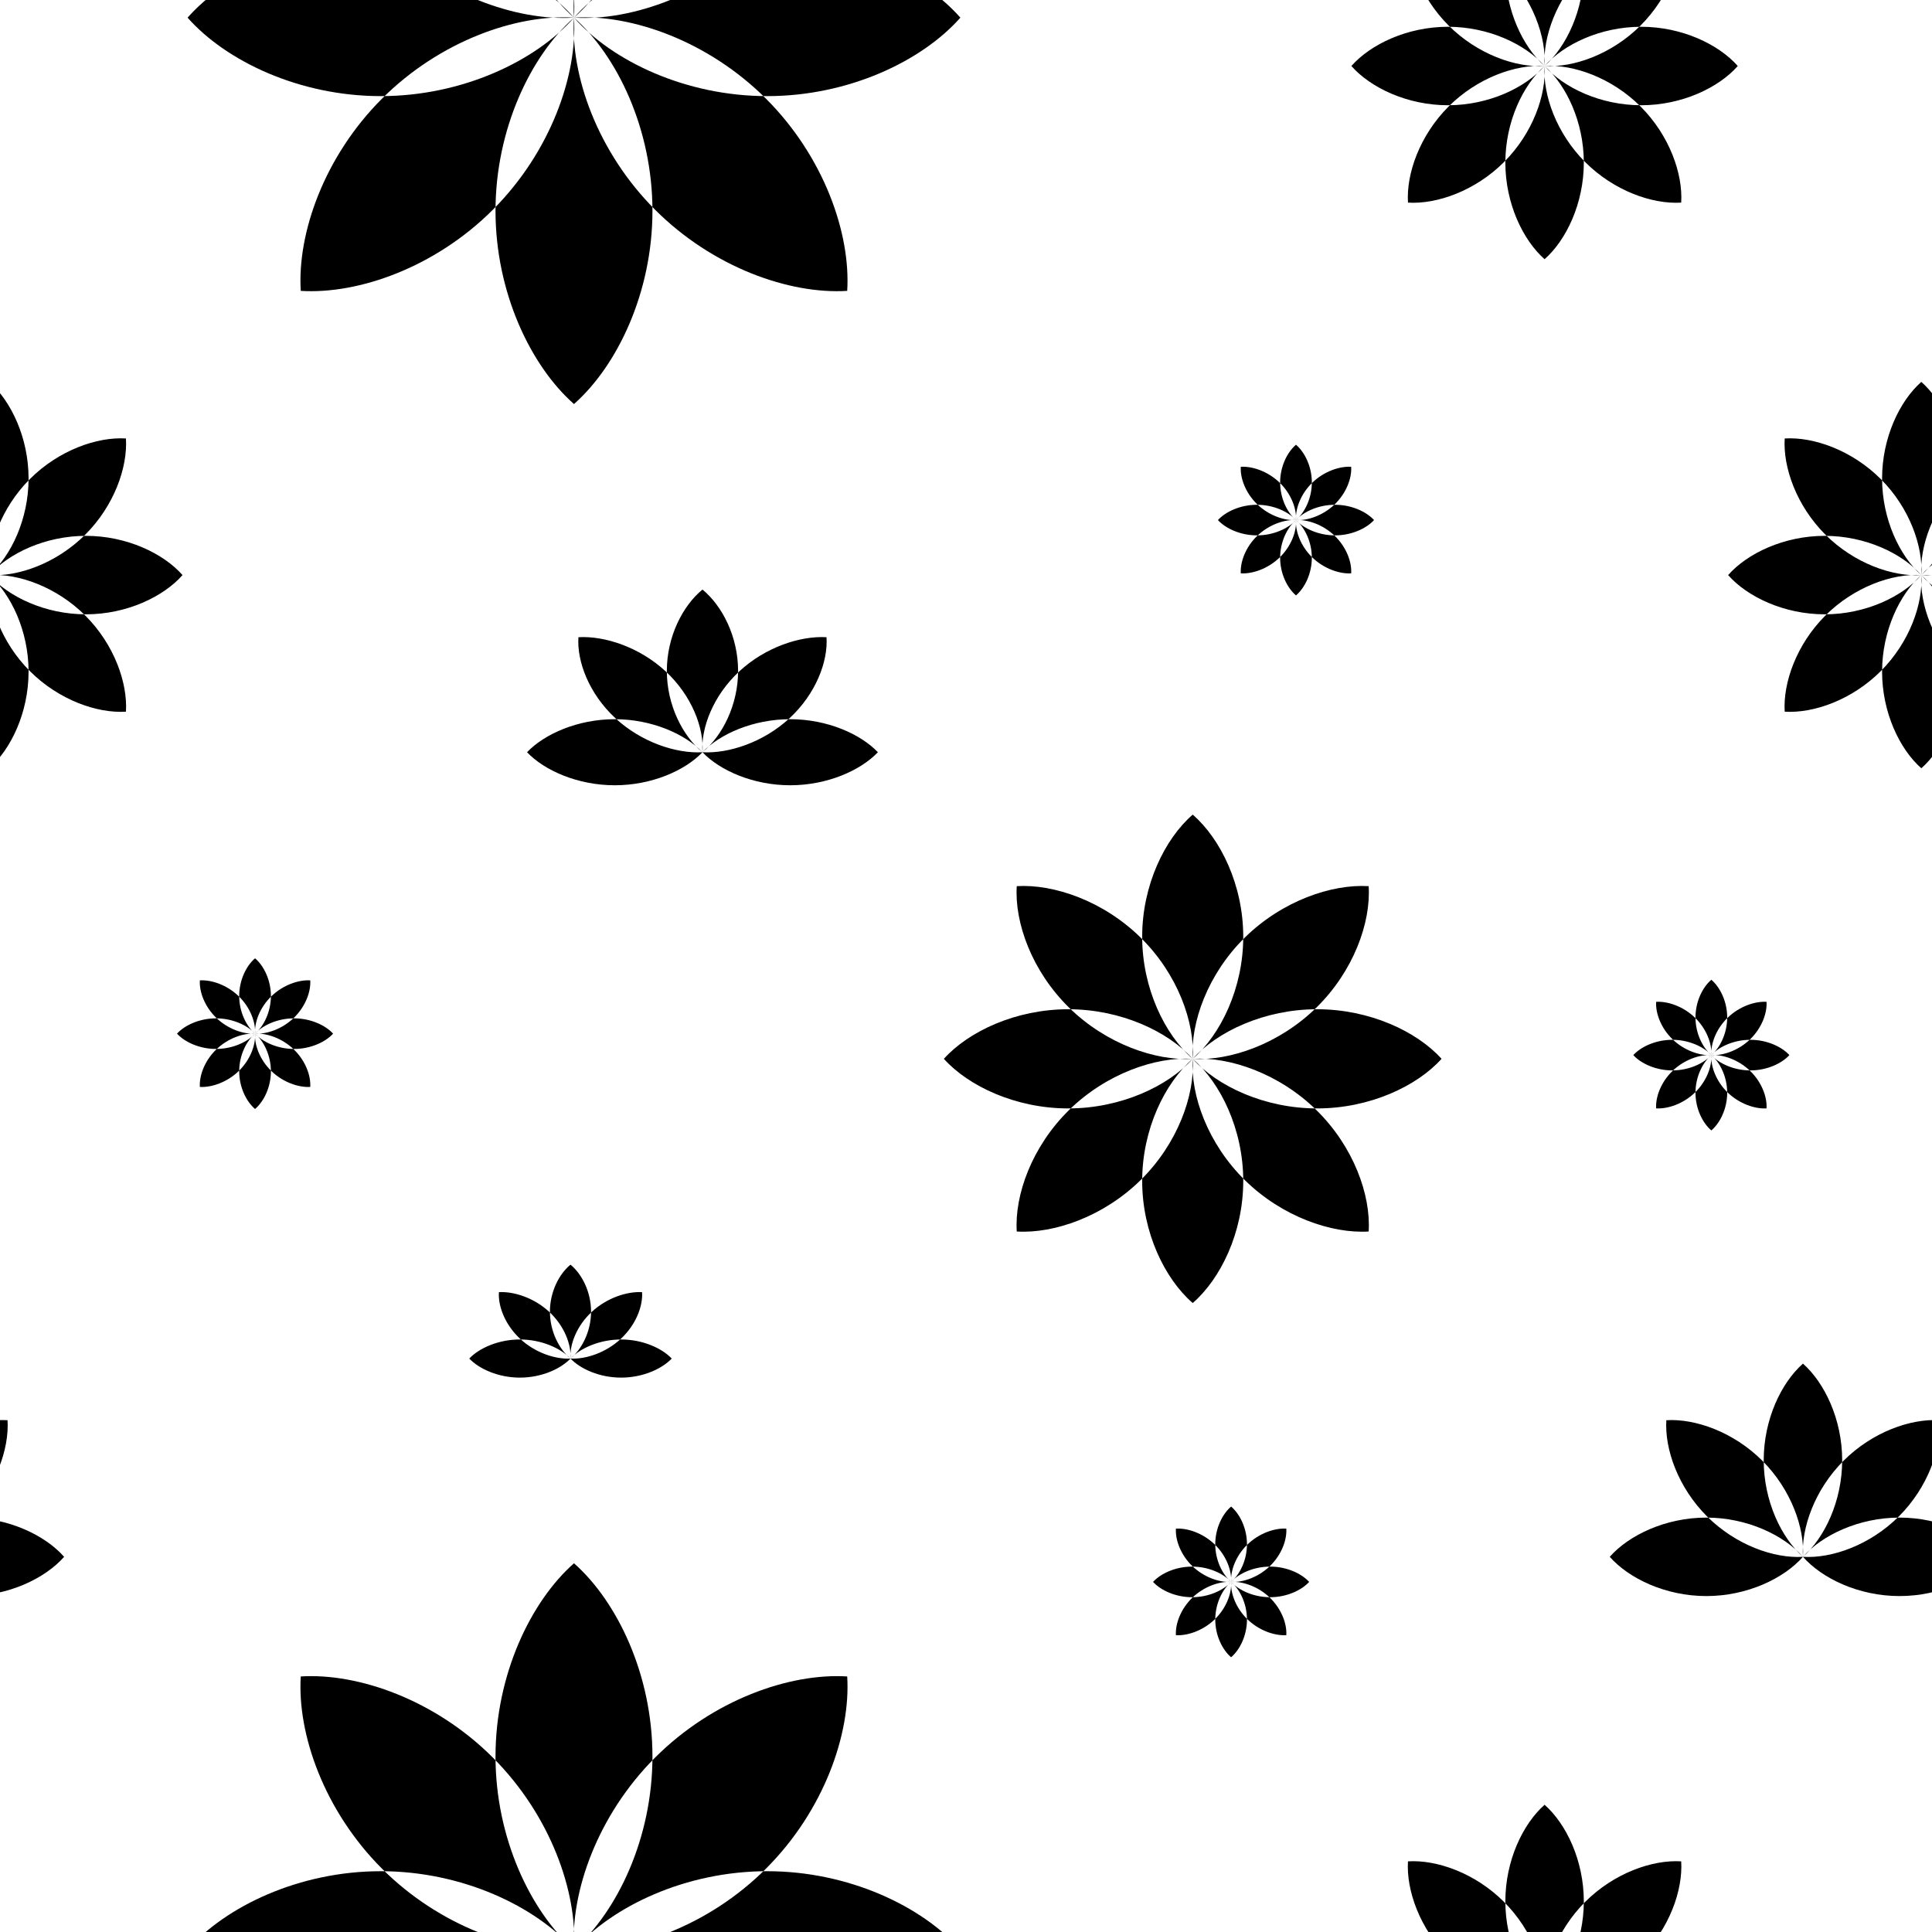
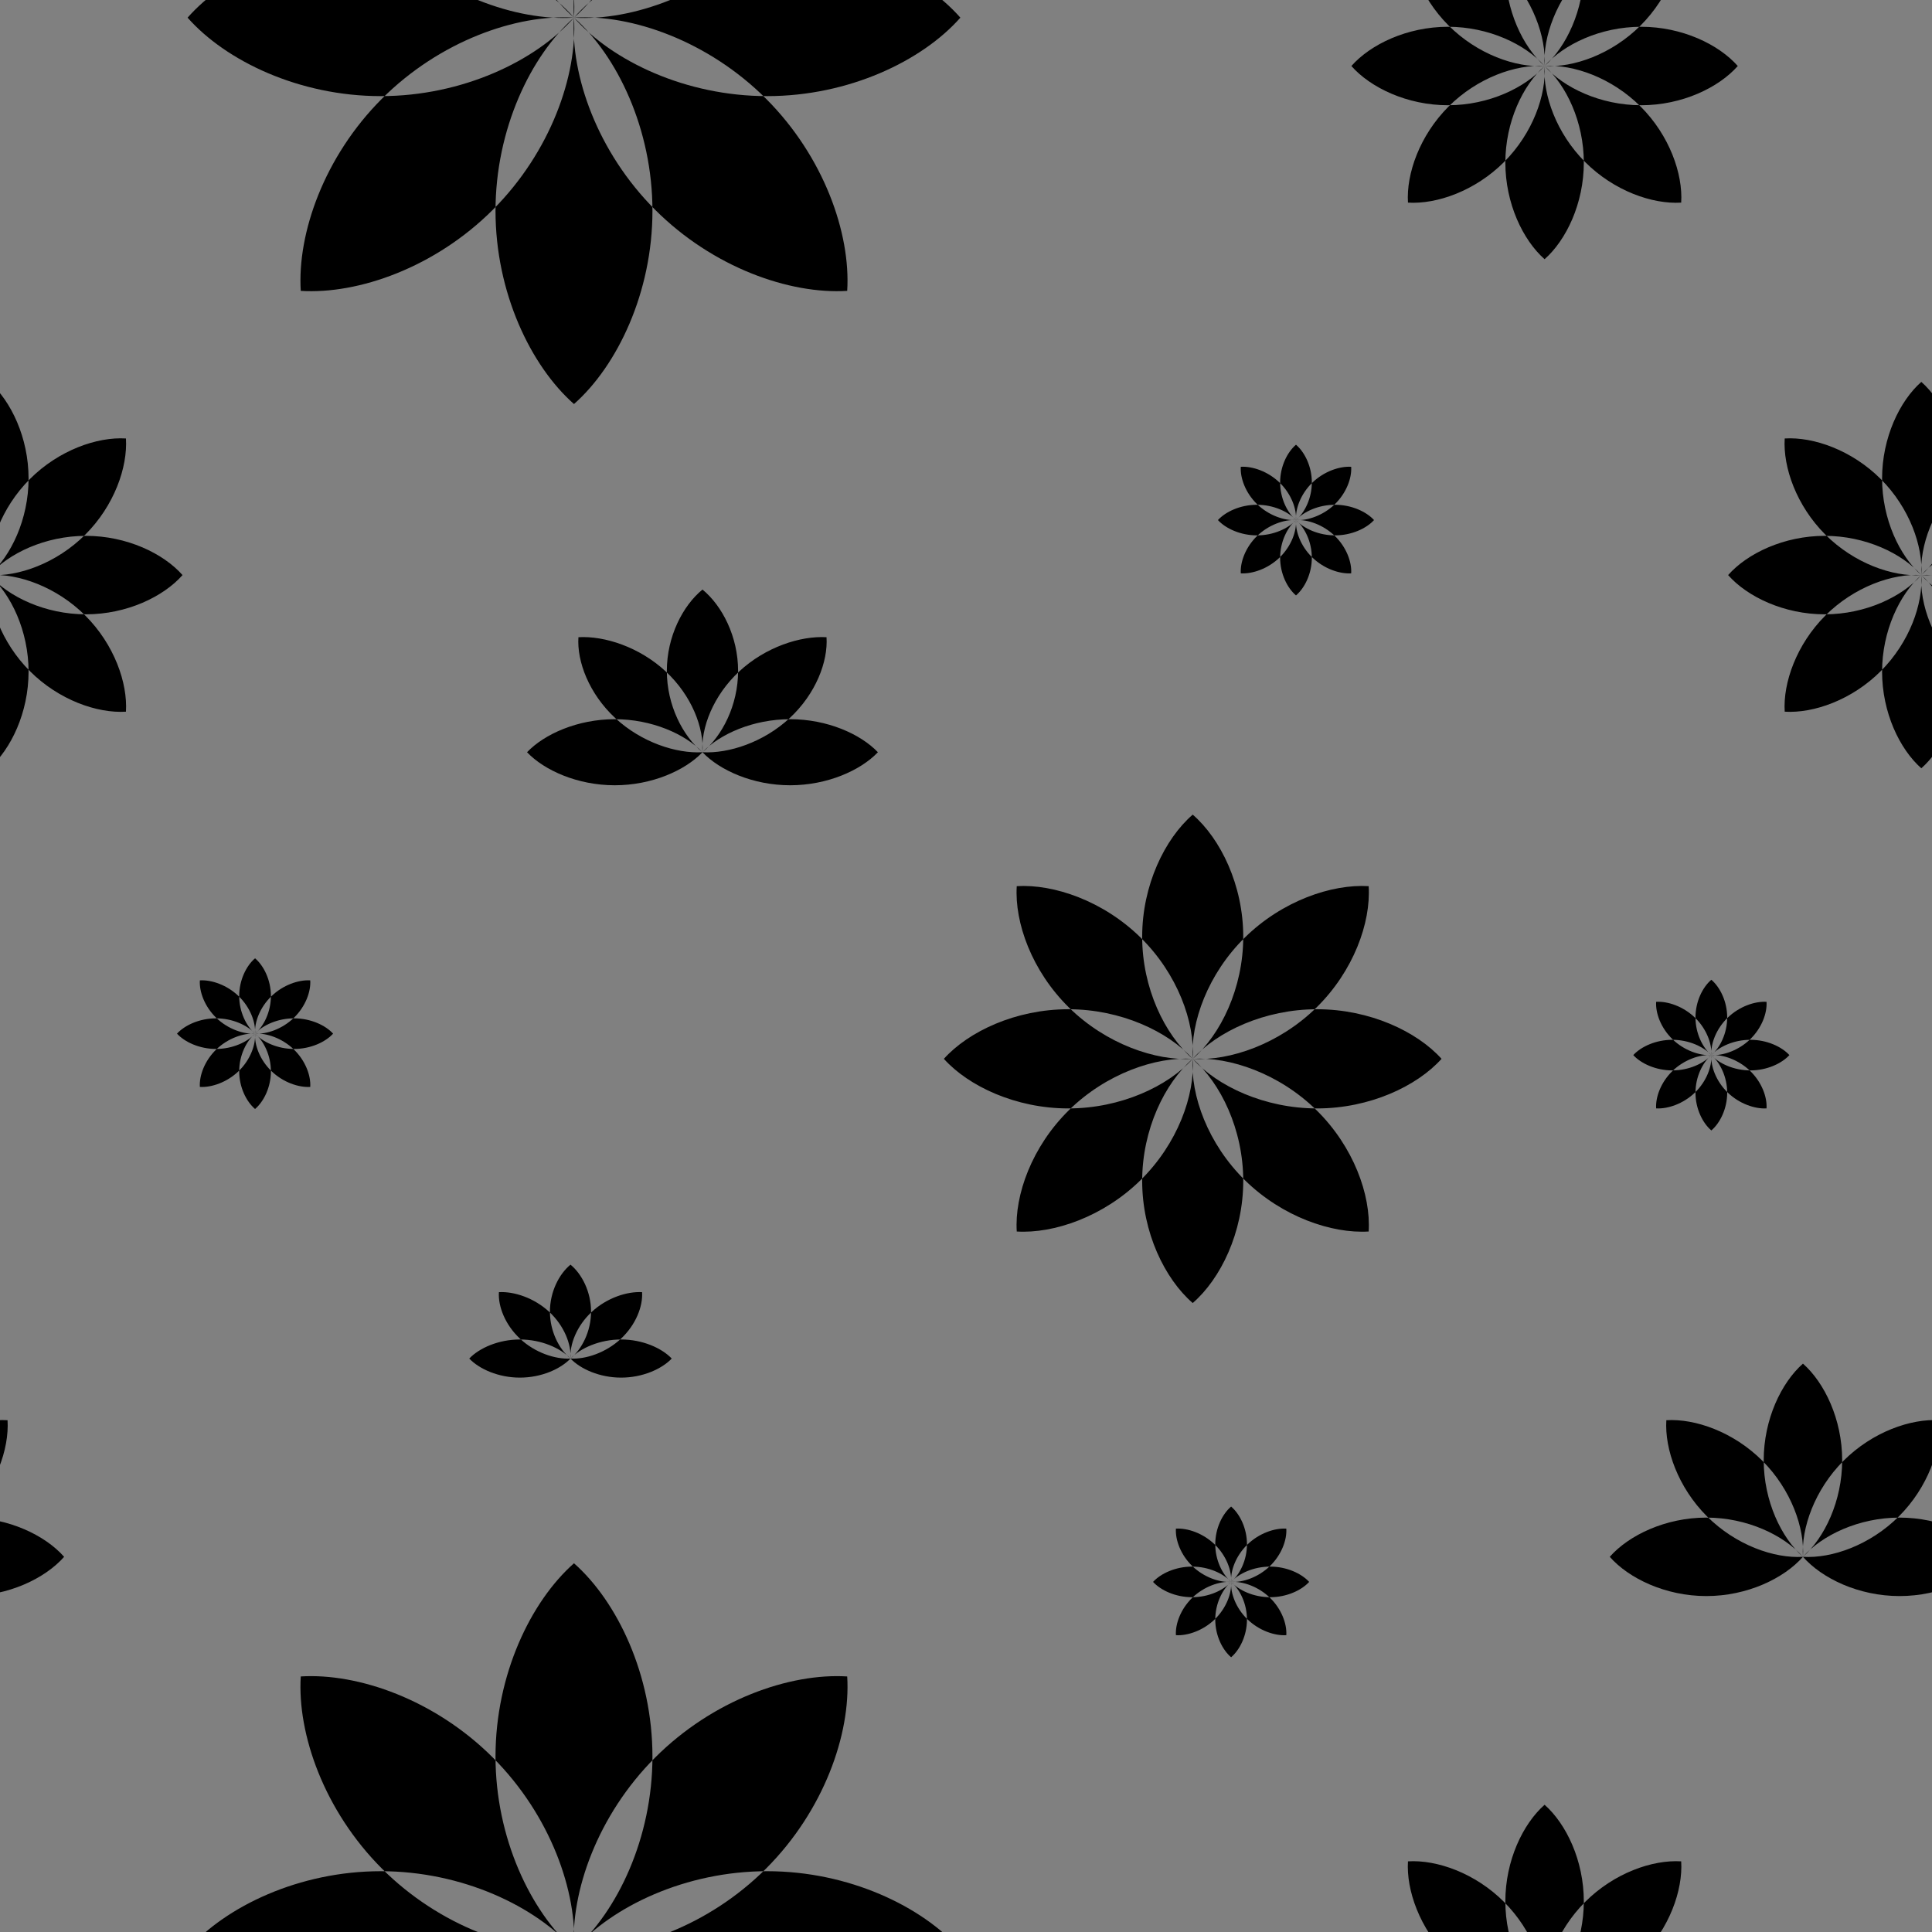
<svg xmlns="http://www.w3.org/2000/svg" width="100%" height="100%" viewBox="0 0 2000 2000" version="1.1" xml:space="preserve" style="fill-rule:evenodd;clip-rule:evenodd;stroke-linejoin:round;stroke-miterlimit:2;">
  <rect x="0" y="0" width="2000" height="2000" fill="#808080" stroke="none" />
  <g id="Main-pattern" transform="matrix(2,0,0,2,0,0)">
    <rect x="0" y="0" width="1000" height="1000" style="fill:none;" />
    <clipPath id="_clip1">
      <rect x="0" y="0" width="1000" height="1000" />
    </clipPath>
    <g clip-path="url(#_clip1)">
      <g>
        <g transform="matrix(1.042,0,0,1,-20.833,0)">
-           <rect x="20" y="0" width="960" height="1000" style="fill:white;" />
-         </g>
+           </g>
        <g transform="matrix(0.454,0,0,0.421,-266.122,-165.538)">
          <path d="M1387.05,1118.03C1409.46,1137.83 1427.66,1175.82 1427.66,1218.03C1427.66,1260.24 1409.46,1298.24 1387.05,1318.03C1364.63,1298.24 1346.43,1260.24 1346.43,1218.03C1346.43,1175.82 1364.63,1137.83 1387.05,1118.03ZM1587.05,1318.03C1567.25,1340.45 1529.26,1358.65 1487.05,1358.65C1444.84,1358.65 1406.84,1340.45 1387.05,1318.03C1406.84,1295.62 1444.84,1277.42 1487.05,1277.42C1529.26,1277.42 1567.25,1295.62 1587.05,1318.03ZM1528.47,1176.61C1530.32,1206.46 1516.33,1246.19 1486.48,1276.04C1456.63,1305.89 1416.9,1319.89 1387.05,1318.03C1385.19,1288.18 1399.19,1248.45 1429.04,1218.6C1458.89,1188.75 1498.62,1174.76 1528.47,1176.61ZM1187.05,1318.03C1206.84,1295.62 1244.84,1277.42 1287.05,1277.42C1329.26,1277.42 1367.25,1295.62 1387.05,1318.03C1367.25,1340.45 1329.26,1358.65 1287.05,1358.65C1244.84,1358.65 1206.84,1340.45 1187.05,1318.03ZM1245.63,1176.61C1275.47,1174.76 1315.21,1188.75 1345.06,1218.6C1374.9,1248.45 1388.9,1288.18 1387.05,1318.03C1357.2,1319.89 1317.46,1305.89 1287.62,1276.04C1257.77,1246.19 1243.77,1206.46 1245.63,1176.61Z" />
        </g>
        <g transform="matrix(0.262,0,0,0.243,-68.121,382.901)">
          <path d="M1387.05,1118.03C1409.46,1137.83 1427.66,1175.82 1427.66,1218.03C1427.66,1260.24 1409.46,1298.24 1387.05,1318.03C1364.63,1298.24 1346.43,1260.24 1346.43,1218.03C1346.43,1175.82 1364.63,1137.83 1387.05,1118.03ZM1587.05,1318.03C1567.25,1340.45 1529.26,1358.65 1487.05,1358.65C1444.84,1358.65 1406.84,1340.45 1387.05,1318.03C1406.84,1295.62 1444.84,1277.42 1487.05,1277.42C1529.26,1277.42 1567.25,1295.62 1587.05,1318.03ZM1528.47,1176.61C1530.32,1206.46 1516.33,1246.19 1486.48,1276.04C1456.63,1305.89 1416.9,1319.89 1387.05,1318.03C1385.19,1288.18 1399.19,1248.45 1429.04,1218.6C1458.89,1188.75 1498.62,1174.76 1528.47,1176.61ZM1187.05,1318.03C1206.84,1295.62 1244.84,1277.42 1287.05,1277.42C1329.26,1277.42 1367.25,1295.62 1387.05,1318.03C1367.25,1340.45 1329.26,1358.65 1287.05,1358.65C1244.84,1358.65 1206.84,1340.45 1187.05,1318.03ZM1245.63,1176.61C1275.47,1174.76 1315.21,1188.75 1345.06,1218.6C1374.9,1248.45 1388.9,1288.18 1387.05,1318.03C1357.2,1319.89 1317.46,1305.89 1287.62,1276.04C1257.77,1246.19 1243.77,1206.46 1245.63,1176.61Z" />
        </g>
        <g transform="matrix(1,0,0,1,-68.706,578.06)">
          <g transform="matrix(0.5,0,0,0.5,308.384,-431.265)">
            <path d="M1387.05,1118.03C1409.46,1137.83 1427.66,1175.82 1427.66,1218.03C1427.66,1260.24 1409.46,1298.24 1387.05,1318.03C1364.63,1298.24 1346.43,1260.24 1346.43,1218.03C1346.43,1175.82 1364.63,1137.83 1387.05,1118.03ZM1587.05,1318.03C1567.25,1340.45 1529.26,1358.65 1487.05,1358.65C1444.84,1358.65 1406.84,1340.45 1387.05,1318.03C1406.84,1295.62 1444.84,1277.42 1487.05,1277.42C1529.26,1277.42 1567.25,1295.62 1587.05,1318.03ZM1528.47,1176.61C1530.32,1206.46 1516.33,1246.19 1486.48,1276.04C1456.63,1305.89 1416.9,1319.89 1387.05,1318.03C1385.19,1288.18 1399.19,1248.45 1429.04,1218.6C1458.89,1188.75 1498.62,1174.76 1528.47,1176.61ZM1187.05,1318.03C1206.84,1295.62 1244.84,1277.42 1287.05,1277.42C1329.26,1277.42 1367.25,1295.62 1387.05,1318.03C1367.25,1340.45 1329.26,1358.65 1287.05,1358.65C1244.84,1358.65 1206.84,1340.45 1187.05,1318.03ZM1245.63,1176.61C1275.47,1174.76 1315.21,1188.75 1345.06,1218.6C1374.9,1248.45 1388.9,1288.18 1387.05,1318.03C1357.2,1319.89 1317.46,1305.89 1287.62,1276.04C1257.77,1246.19 1243.77,1206.46 1245.63,1176.61Z" />
          </g>
          <g transform="matrix(0.5,0,0,0.5,-691.624,-431.265)">
            <path d="M1387.05,1118.03C1409.46,1137.83 1427.66,1175.82 1427.66,1218.03C1427.66,1260.24 1409.46,1298.24 1387.05,1318.03C1364.63,1298.24 1346.43,1260.24 1346.43,1218.03C1346.43,1175.82 1364.63,1137.83 1387.05,1118.03ZM1587.05,1318.03C1567.25,1340.45 1529.26,1358.65 1487.05,1358.65C1444.84,1358.65 1406.84,1340.45 1387.05,1318.03C1406.84,1295.62 1444.84,1277.42 1487.05,1277.42C1529.26,1277.42 1567.25,1295.62 1587.05,1318.03ZM1528.47,1176.61C1530.32,1206.46 1516.33,1246.19 1486.48,1276.04C1456.63,1305.89 1416.9,1319.89 1387.05,1318.03C1385.19,1288.18 1399.19,1248.45 1429.04,1218.6C1458.89,1188.75 1498.62,1174.76 1528.47,1176.61ZM1187.05,1318.03C1206.84,1295.62 1244.84,1277.42 1287.05,1277.42C1329.26,1277.42 1367.25,1295.62 1387.05,1318.03C1367.25,1340.45 1329.26,1358.65 1287.05,1358.65C1244.84,1358.65 1206.84,1340.45 1187.05,1318.03ZM1245.63,1176.61C1275.47,1174.76 1315.21,1188.75 1345.06,1218.6C1374.9,1248.45 1388.9,1288.18 1387.05,1318.03C1357.2,1319.89 1317.46,1305.89 1287.62,1276.04C1257.77,1246.19 1243.77,1206.46 1245.63,1176.61Z" />
          </g>
        </g>
        <g transform="matrix(0.202,0,0,0.195,709.152,367.103)">
          <path d="M732.999,776.611C762.847,774.756 802.582,788.753 832.43,818.601C862.278,848.449 876.275,888.184 874.421,918.032C844.573,919.886 804.838,905.889 774.99,876.041C745.142,846.193 731.145,806.458 732.999,776.611ZM1015.84,776.611C1017.7,806.458 1003.7,846.193 973.851,876.041C944.003,905.889 904.269,919.886 874.421,918.032C872.567,888.184 886.563,848.449 916.411,818.601C946.259,788.753 985.994,774.756 1015.84,776.611ZM1015.84,1059.45C985.994,1061.31 946.259,1047.31 916.411,1017.46C886.563,987.615 872.567,947.88 874.421,918.032C904.269,916.178 944.003,930.175 973.851,960.023C1003.7,989.871 1017.7,1029.61 1015.84,1059.45ZM732.999,1059.45C731.145,1029.61 745.142,989.871 774.99,960.023C804.838,930.175 844.573,916.178 874.421,918.032C876.275,947.88 862.278,987.615 832.43,1017.46C802.582,1047.31 762.847,1061.31 732.999,1059.45ZM674.421,918.032C694.215,895.615 732.209,877.416 774.421,877.416C816.632,877.416 854.626,895.615 874.421,918.032C854.626,940.449 816.632,958.648 774.421,958.648C732.209,958.648 694.215,940.449 674.421,918.032ZM874.421,718.032C896.837,737.827 915.037,775.821 915.037,818.032C915.037,860.243 896.837,898.237 874.421,918.032C852.004,898.237 833.804,860.243 833.804,818.032C833.804,775.821 852.004,737.827 874.421,718.032ZM1074.42,918.032C1054.63,940.449 1016.63,958.648 974.421,958.648C932.209,958.648 894.215,940.449 874.421,918.032C894.215,895.615 932.209,877.416 974.421,877.416C1016.63,877.416 1054.63,895.615 1074.42,918.032ZM874.421,1118.03C852.004,1098.24 833.804,1060.24 833.804,1018.03C833.804,975.821 852.004,937.827 874.421,918.032C896.837,937.827 915.037,975.821 915.037,1018.03C915.037,1060.24 896.837,1098.24 874.421,1118.03Z" />
        </g>
        <g transform="matrix(0.202,0,0,0.195,-44.618,355.997)">
          <path d="M732.999,776.611C762.847,774.756 802.582,788.753 832.43,818.601C862.278,848.449 876.275,888.184 874.421,918.032C844.573,919.886 804.838,905.889 774.99,876.041C745.142,846.193 731.145,806.458 732.999,776.611ZM1015.84,776.611C1017.7,806.458 1003.7,846.193 973.851,876.041C944.003,905.889 904.269,919.886 874.421,918.032C872.567,888.184 886.563,848.449 916.411,818.601C946.259,788.753 985.994,774.756 1015.84,776.611ZM1015.84,1059.45C985.994,1061.31 946.259,1047.31 916.411,1017.46C886.563,987.615 872.567,947.88 874.421,918.032C904.269,916.178 944.003,930.175 973.851,960.023C1003.7,989.871 1017.7,1029.61 1015.84,1059.45ZM732.999,1059.45C731.145,1029.61 745.142,989.871 774.99,960.023C804.838,930.175 844.573,916.178 874.421,918.032C876.275,947.88 862.278,987.615 832.43,1017.46C802.582,1047.31 762.847,1061.31 732.999,1059.45ZM674.421,918.032C694.215,895.615 732.209,877.416 774.421,877.416C816.632,877.416 854.626,895.615 874.421,918.032C854.626,940.449 816.632,958.648 774.421,958.648C732.209,958.648 694.215,940.449 674.421,918.032ZM874.421,718.032C896.837,737.827 915.037,775.821 915.037,818.032C915.037,860.243 896.837,898.237 874.421,918.032C852.004,898.237 833.804,860.243 833.804,818.032C833.804,775.821 852.004,737.827 874.421,718.032ZM1074.42,918.032C1054.63,940.449 1016.63,958.648 974.421,958.648C932.209,958.648 894.215,940.449 874.421,918.032C894.215,895.615 932.209,877.416 974.421,877.416C1016.63,877.416 1054.63,895.615 1074.42,918.032ZM874.421,1118.03C852.004,1098.24 833.804,1060.24 833.804,1018.03C833.804,975.821 852.004,937.827 874.421,918.032C896.837,937.827 915.037,975.821 915.037,1018.03C915.037,1060.24 896.837,1098.24 874.421,1118.03Z" />
        </g>
        <g transform="matrix(0.202,0,0,0.195,460.589,639.776)">
          <path d="M732.999,776.611C762.847,774.756 802.582,788.753 832.43,818.601C862.278,848.449 876.275,888.184 874.421,918.032C844.573,919.886 804.838,905.889 774.99,876.041C745.142,846.193 731.145,806.458 732.999,776.611ZM1015.84,776.611C1017.7,806.458 1003.7,846.193 973.851,876.041C944.003,905.889 904.269,919.886 874.421,918.032C872.567,888.184 886.563,848.449 916.411,818.601C946.259,788.753 985.994,774.756 1015.84,776.611ZM1015.84,1059.45C985.994,1061.31 946.259,1047.31 916.411,1017.46C886.563,987.615 872.567,947.88 874.421,918.032C904.269,916.178 944.003,930.175 973.851,960.023C1003.7,989.871 1017.7,1029.61 1015.84,1059.45ZM732.999,1059.45C731.145,1029.61 745.142,989.871 774.99,960.023C804.838,930.175 844.573,916.178 874.421,918.032C876.275,947.88 862.278,987.615 832.43,1017.46C802.582,1047.31 762.847,1061.31 732.999,1059.45ZM674.421,918.032C694.215,895.615 732.209,877.416 774.421,877.416C816.632,877.416 854.626,895.615 874.421,918.032C854.626,940.449 816.632,958.648 774.421,958.648C732.209,958.648 694.215,940.449 674.421,918.032ZM874.421,718.032C896.837,737.827 915.037,775.821 915.037,818.032C915.037,860.243 896.837,898.237 874.421,918.032C852.004,898.237 833.804,860.243 833.804,818.032C833.804,775.821 852.004,737.827 874.421,718.032ZM1074.42,918.032C1054.63,940.449 1016.63,958.648 974.421,958.648C932.209,958.648 894.215,940.449 874.421,918.032C894.215,895.615 932.209,877.416 974.421,877.416C1016.63,877.416 1054.63,895.615 1074.42,918.032ZM874.421,1118.03C852.004,1098.24 833.804,1060.24 833.804,1018.03C833.804,975.821 852.004,937.827 874.421,918.032C896.837,937.827 915.037,975.821 915.037,1018.03C915.037,1060.24 896.837,1098.24 874.421,1118.03Z" />
        </g>
        <g transform="matrix(0.202,0,0,0.195,494.167,90.172)">
-           <path d="M732.999,776.611C762.847,774.756 802.582,788.753 832.43,818.601C862.278,848.449 876.275,888.184 874.421,918.032C844.573,919.886 804.838,905.889 774.99,876.041C745.142,846.193 731.145,806.458 732.999,776.611ZM1015.84,776.611C1017.7,806.458 1003.7,846.193 973.851,876.041C944.003,905.889 904.269,919.886 874.421,918.032C872.567,888.184 886.563,848.449 916.411,818.601C946.259,788.753 985.994,774.756 1015.84,776.611ZM1015.84,1059.45C985.994,1061.31 946.259,1047.31 916.411,1017.46C886.563,987.615 872.567,947.88 874.421,918.032C904.269,916.178 944.003,930.175 973.851,960.023C1003.7,989.871 1017.7,1029.61 1015.84,1059.45ZM732.999,1059.45C731.145,1029.61 745.142,989.871 774.99,960.023C804.838,930.175 844.573,916.178 874.421,918.032C876.275,947.88 862.278,987.615 832.43,1017.46C802.582,1047.31 762.847,1061.31 732.999,1059.45ZM674.421,918.032C694.215,895.615 732.209,877.416 774.421,877.416C816.632,877.416 854.626,895.615 874.421,918.032C854.626,940.449 816.632,958.648 774.421,958.648C732.209,958.648 694.215,940.449 674.421,918.032ZM874.421,718.032C896.837,737.827 915.037,775.821 915.037,818.032C915.037,860.243 896.837,898.237 874.421,918.032C852.004,898.237 833.804,860.243 833.804,818.032C833.804,775.821 852.004,737.827 874.421,718.032ZM1074.42,918.032C1054.63,940.449 1016.63,958.648 974.421,958.648C932.209,958.648 894.215,940.449 874.421,918.032C894.215,895.615 932.209,877.416 974.421,877.416C1016.63,877.416 1054.63,895.615 1074.42,918.032ZM874.421,1118.03C852.004,1098.24 833.804,1060.24 833.804,1018.03C833.804,975.821 852.004,937.827 874.421,918.032C896.837,937.827 915.037,975.821 915.037,1018.03C915.037,1060.24 896.837,1098.24 874.421,1118.03Z" />
+           <path d="M732.999,776.611C762.847,774.756 802.582,788.753 832.43,818.601C862.278,848.449 876.275,888.184 874.421,918.032C844.573,919.886 804.838,905.889 774.99,876.041C745.142,846.193 731.145,806.458 732.999,776.611ZM1015.84,776.611C1017.7,806.458 1003.7,846.193 973.851,876.041C944.003,905.889 904.269,919.886 874.421,918.032C872.567,888.184 886.563,848.449 916.411,818.601C946.259,788.753 985.994,774.756 1015.84,776.611ZM1015.84,1059.45C985.994,1061.31 946.259,1047.31 916.411,1017.46C886.563,987.615 872.567,947.88 874.421,918.032C904.269,916.178 944.003,930.175 973.851,960.023C1003.7,989.871 1017.7,1029.61 1015.84,1059.45M732.999,1059.45C731.145,1029.61 745.142,989.871 774.99,960.023C804.838,930.175 844.573,916.178 874.421,918.032C876.275,947.88 862.278,987.615 832.43,1017.46C802.582,1047.31 762.847,1061.31 732.999,1059.45ZM674.421,918.032C694.215,895.615 732.209,877.416 774.421,877.416C816.632,877.416 854.626,895.615 874.421,918.032C854.626,940.449 816.632,958.648 774.421,958.648C732.209,958.648 694.215,940.449 674.421,918.032ZM874.421,718.032C896.837,737.827 915.037,775.821 915.037,818.032C915.037,860.243 896.837,898.237 874.421,918.032C852.004,898.237 833.804,860.243 833.804,818.032C833.804,775.821 852.004,737.827 874.421,718.032ZM1074.42,918.032C1054.63,940.449 1016.63,958.648 974.421,958.648C932.209,958.648 894.215,940.449 874.421,918.032C894.215,895.615 932.209,877.416 974.421,877.416C1016.63,877.416 1054.63,895.615 1074.42,918.032ZM874.421,1118.03C852.004,1098.24 833.804,1060.24 833.804,1018.03C833.804,975.821 852.004,937.827 874.421,918.032C896.837,937.827 915.037,975.821 915.037,1018.03C915.037,1060.24 896.837,1098.24 874.421,1118.03Z" />
        </g>
        <g transform="matrix(1,0,0,1,17.829,-412.841)">
          <g transform="matrix(0.5,0,0,0.5,539.432,251.487)">
            <path d="M732.999,776.611C762.847,774.756 802.582,788.753 832.43,818.601C862.278,848.449 876.275,888.184 874.421,918.032C844.573,919.886 804.838,905.889 774.99,876.041C745.142,846.193 731.145,806.458 732.999,776.611ZM1015.84,776.611C1017.7,806.458 1003.7,846.193 973.851,876.041C944.003,905.889 904.269,919.886 874.421,918.032C872.567,888.184 886.563,848.449 916.411,818.601C946.259,788.753 985.994,774.756 1015.84,776.611ZM1015.84,1059.45C985.994,1061.31 946.259,1047.31 916.411,1017.46C886.563,987.615 872.567,947.88 874.421,918.032C904.269,916.178 944.003,930.175 973.851,960.023C1003.7,989.871 1017.7,1029.61 1015.84,1059.45ZM732.999,1059.45C731.145,1029.61 745.142,989.871 774.99,960.023C804.838,930.175 844.573,916.178 874.421,918.032C876.275,947.88 862.278,987.615 832.43,1017.46C802.582,1047.31 762.847,1061.31 732.999,1059.45ZM674.421,918.032C694.215,895.615 732.209,877.416 774.421,877.416C816.632,877.416 854.626,895.615 874.421,918.032C854.626,940.449 816.632,958.648 774.421,958.648C732.209,958.648 694.215,940.449 674.421,918.032ZM874.421,718.032C896.837,737.827 915.037,775.821 915.037,818.032C915.037,860.243 896.837,898.237 874.421,918.032C852.004,898.237 833.804,860.243 833.804,818.032C833.804,775.821 852.004,737.827 874.421,718.032ZM1074.42,918.032C1054.63,940.449 1016.63,958.648 974.421,958.648C932.209,958.648 894.215,940.449 874.421,918.032C894.215,895.615 932.209,877.416 974.421,877.416C1016.63,877.416 1054.63,895.615 1074.42,918.032ZM874.421,1118.03C852.004,1098.24 833.804,1060.24 833.804,1018.03C833.804,975.821 852.004,937.827 874.421,918.032C896.837,937.827 915.037,975.821 915.037,1018.03C915.037,1060.24 896.837,1098.24 874.421,1118.03Z" />
          </g>
          <g transform="matrix(0.5,0,0,0.5,-460.56,251.487)">
            <path d="M732.999,776.611C762.847,774.756 802.582,788.753 832.43,818.601C862.278,848.449 876.275,888.184 874.421,918.032C844.573,919.886 804.838,905.889 774.99,876.041C745.142,846.193 731.145,806.458 732.999,776.611ZM1015.84,776.611C1017.7,806.458 1003.7,846.193 973.851,876.041C944.003,905.889 904.269,919.886 874.421,918.032C872.567,888.184 886.563,848.449 916.411,818.601C946.259,788.753 985.994,774.756 1015.84,776.611ZM1015.84,1059.45C985.994,1061.31 946.259,1047.31 916.411,1017.46C886.563,987.615 872.567,947.88 874.421,918.032C904.269,916.178 944.003,930.175 973.851,960.023C1003.7,989.871 1017.7,1029.61 1015.84,1059.45ZM732.999,1059.45C731.145,1029.61 745.142,989.871 774.99,960.023C804.838,930.175 844.573,916.178 874.421,918.032C876.275,947.88 862.278,987.615 832.43,1017.46C802.582,1047.31 762.847,1061.31 732.999,1059.45ZM674.421,918.032C694.215,895.615 732.209,877.416 774.421,877.416C816.632,877.416 854.626,895.615 874.421,918.032C854.626,940.449 816.632,958.648 774.421,958.648C732.209,958.648 694.215,940.449 674.421,918.032ZM874.421,718.032C896.837,737.827 915.037,775.821 915.037,818.032C915.037,860.243 896.837,898.237 874.421,918.032C852.004,898.237 833.804,860.243 833.804,818.032C833.804,775.821 852.004,737.827 874.421,718.032ZM1074.42,918.032C1054.63,940.449 1016.63,958.648 974.421,958.648C932.209,958.648 894.215,940.449 874.421,918.032C894.215,895.615 932.209,877.416 974.421,877.416C1016.63,877.416 1054.63,895.615 1074.42,918.032ZM874.421,1118.03C852.004,1098.24 833.804,1060.24 833.804,1018.03C833.804,975.821 852.004,937.827 874.421,918.032C896.837,937.827 915.037,975.821 915.037,1018.03C915.037,1060.24 896.837,1098.24 874.421,1118.03Z" />
          </g>
        </g>
        <g transform="matrix(1,0,0,1,15.719,44.166)">
          <g transform="matrix(0.5,0,0,0.5,346.545,530.959)">
            <path d="M732.999,776.611C762.847,774.756 802.582,788.753 832.43,818.601C862.278,848.449 876.275,888.184 874.421,918.032C844.573,919.886 804.838,905.889 774.99,876.041C745.142,846.193 731.145,806.458 732.999,776.611ZM1015.84,776.611C1017.7,806.458 1003.7,846.193 973.851,876.041C944.003,905.889 904.269,919.886 874.421,918.032C872.567,888.184 886.563,848.449 916.411,818.601C946.259,788.753 985.994,774.756 1015.84,776.611ZM1015.84,1059.45C985.994,1061.31 946.259,1047.31 916.411,1017.46C886.563,987.615 872.567,947.88 874.421,918.032C904.269,916.178 944.003,930.175 973.851,960.023C1003.7,989.871 1017.7,1029.61 1015.84,1059.45ZM732.999,1059.45C731.145,1029.61 745.142,989.871 774.99,960.023C804.838,930.175 844.573,916.178 874.421,918.032C876.275,947.88 862.278,987.615 832.43,1017.46C802.582,1047.31 762.847,1061.31 732.999,1059.45ZM674.421,918.032C694.215,895.615 732.209,877.416 774.421,877.416C816.632,877.416 854.626,895.615 874.421,918.032C854.626,940.449 816.632,958.648 774.421,958.648C732.209,958.648 694.215,940.449 674.421,918.032ZM874.421,718.032C896.837,737.827 915.037,775.821 915.037,818.032C915.037,860.243 896.837,898.237 874.421,918.032C852.004,898.237 833.804,860.243 833.804,818.032C833.804,775.821 852.004,737.827 874.421,718.032ZM1074.42,918.032C1054.63,940.449 1016.63,958.648 974.421,958.648C932.209,958.648 894.215,940.449 874.421,918.032C894.215,895.615 932.209,877.416 974.421,877.416C1016.63,877.416 1054.63,895.615 1074.42,918.032ZM874.421,1118.03C852.004,1098.24 833.804,1060.24 833.804,1018.03C833.804,975.821 852.004,937.827 874.421,918.032C896.837,937.827 915.037,975.821 915.037,1018.03C915.037,1060.24 896.837,1098.24 874.421,1118.03Z" />
          </g>
          <g transform="matrix(0.5,0,0,0.5,346.545,-469.016)">
            <path d="M732.999,776.611C762.847,774.756 802.582,788.753 832.43,818.601C862.278,848.449 876.275,888.184 874.421,918.032C844.573,919.886 804.838,905.889 774.99,876.041C745.142,846.193 731.145,806.458 732.999,776.611ZM1015.84,776.611C1017.7,806.458 1003.7,846.193 973.851,876.041C944.003,905.889 904.269,919.886 874.421,918.032C872.567,888.184 886.563,848.449 916.411,818.601C946.259,788.753 985.994,774.756 1015.84,776.611ZM1015.84,1059.45C985.994,1061.31 946.259,1047.31 916.411,1017.46C886.563,987.615 872.567,947.88 874.421,918.032C904.269,916.178 944.003,930.175 973.851,960.023C1003.7,989.871 1017.7,1029.61 1015.84,1059.45ZM732.999,1059.45C731.145,1029.61 745.142,989.871 774.99,960.023C804.838,930.175 844.573,916.178 874.421,918.032C876.275,947.88 862.278,987.615 832.43,1017.46C802.582,1047.31 762.847,1061.31 732.999,1059.45ZM674.421,918.032C694.215,895.615 732.209,877.416 774.421,877.416C816.632,877.416 854.626,895.615 874.421,918.032C854.626,940.449 816.632,958.648 774.421,958.648C732.209,958.648 694.215,940.449 674.421,918.032ZM874.421,718.032C896.837,737.827 915.037,775.821 915.037,818.032C915.037,860.243 896.837,898.237 874.421,918.032C852.004,898.237 833.804,860.243 833.804,818.032C833.804,775.821 852.004,737.827 874.421,718.032ZM1074.42,918.032C1054.63,940.449 1016.63,958.648 974.421,958.648C932.209,958.648 894.215,940.449 874.421,918.032C894.215,895.615 932.209,877.416 974.421,877.416C1016.63,877.416 1054.63,895.615 1074.42,918.032ZM874.421,1118.03C852.004,1098.24 833.804,1060.24 833.804,1018.03C833.804,975.821 852.004,937.827 874.421,918.032C896.837,937.827 915.037,975.821 915.037,1018.03C915.037,1060.24 896.837,1098.24 874.421,1118.03Z" />
          </g>
        </g>
        <g transform="matrix(0.644,0,0,0.632,54.219,-32.146)">
          <path d="M732.999,776.611C762.847,774.756 802.582,788.753 832.43,818.601C862.278,848.449 876.275,888.184 874.421,918.032C844.573,919.886 804.838,905.889 774.99,876.041C745.142,846.193 731.145,806.458 732.999,776.611ZM1015.84,776.611C1017.7,806.458 1003.7,846.193 973.851,876.041C944.003,905.889 904.269,919.886 874.421,918.032C872.567,888.184 886.563,848.449 916.411,818.601C946.259,788.753 985.994,774.756 1015.84,776.611ZM1015.84,1059.45C985.994,1061.31 946.259,1047.31 916.411,1017.46C886.563,987.615 872.567,947.88 874.421,918.032C904.269,916.178 944.003,930.175 973.851,960.023C1003.7,989.871 1017.7,1029.61 1015.84,1059.45ZM732.999,1059.45C731.145,1029.61 745.142,989.871 774.99,960.023C804.838,930.175 844.573,916.178 874.421,918.032C876.275,947.88 862.278,987.615 832.43,1017.46C802.582,1047.31 762.847,1061.31 732.999,1059.45ZM674.421,918.032C694.215,895.615 732.209,877.416 774.421,877.416C816.632,877.416 854.626,895.615 874.421,918.032C854.626,940.449 816.632,958.648 774.421,958.648C732.209,958.648 694.215,940.449 674.421,918.032ZM874.421,718.032C896.837,737.827 915.037,775.821 915.037,818.032C915.037,860.243 896.837,898.237 874.421,918.032C852.004,898.237 833.804,860.243 833.804,818.032C833.804,775.821 852.004,737.827 874.421,718.032ZM1074.42,918.032C1054.63,940.449 1016.63,958.648 974.421,958.648C932.209,958.648 894.215,940.449 874.421,918.032C894.215,895.615 932.209,877.416 974.421,877.416C1016.63,877.416 1054.63,895.615 1074.42,918.032ZM874.421,1118.03C852.004,1098.24 833.804,1060.24 833.804,1018.03C833.804,975.821 852.004,937.827 874.421,918.032C896.837,937.827 915.037,975.821 915.037,1018.03C915.037,1060.24 896.837,1098.24 874.421,1118.03Z" />
        </g>
        <g transform="matrix(1,0,0,1,-16.448,15.336)">
          <g transform="matrix(1,0,0,1,-560.881,75.781)">
            <path d="M732.999,776.611C762.847,774.756 802.582,788.753 832.43,818.601C862.278,848.449 876.275,888.184 874.421,918.032C844.573,919.886 804.838,905.889 774.99,876.041C745.142,846.193 731.145,806.458 732.999,776.611ZM1015.84,776.611C1017.7,806.458 1003.7,846.193 973.851,876.041C944.003,905.889 904.269,919.886 874.421,918.032C872.567,888.184 886.563,848.449 916.411,818.601C946.259,788.753 985.994,774.756 1015.84,776.611ZM1015.84,1059.45C985.994,1061.31 946.259,1047.31 916.411,1017.46C886.563,987.615 872.567,947.88 874.421,918.032C904.269,916.178 944.003,930.175 973.851,960.023C1003.7,989.871 1017.7,1029.61 1015.84,1059.45ZM732.999,1059.45C731.145,1029.61 745.142,989.871 774.99,960.023C804.838,930.175 844.573,916.178 874.421,918.032C876.275,947.88 862.278,987.615 832.43,1017.46C802.582,1047.31 762.847,1061.31 732.999,1059.45ZM674.421,918.032C694.215,895.615 732.209,877.416 774.421,877.416C816.632,877.416 854.626,895.615 874.421,918.032C854.626,940.449 816.632,958.648 774.421,958.648C732.209,958.648 694.215,940.449 674.421,918.032ZM874.421,718.032C896.837,737.827 915.037,775.821 915.037,818.032C915.037,860.243 896.837,898.237 874.421,918.032C852.004,898.237 833.804,860.243 833.804,818.032C833.804,775.821 852.004,737.827 874.421,718.032ZM1074.42,918.032C1054.63,940.449 1016.63,958.648 974.421,958.648C932.209,958.648 894.215,940.449 874.421,918.032C894.215,895.615 932.209,877.416 974.421,877.416C1016.63,877.416 1054.63,895.615 1074.42,918.032ZM874.421,1118.03C852.004,1098.24 833.804,1060.24 833.804,1018.03C833.804,975.821 852.004,937.827 874.421,918.032C896.837,937.827 915.037,975.821 915.037,1018.03C915.037,1060.24 896.837,1098.24 874.421,1118.03Z" />
          </g>
          <g transform="matrix(1,0,0,1,-560.881,-924.232)">
            <path d="M732.999,776.611C762.847,774.756 802.582,788.753 832.43,818.601C862.278,848.449 876.275,888.184 874.421,918.032C844.573,919.886 804.838,905.889 774.99,876.041C745.142,846.193 731.145,806.458 732.999,776.611ZM1015.84,776.611C1017.7,806.458 1003.7,846.193 973.851,876.041C944.003,905.889 904.269,919.886 874.421,918.032C872.567,888.184 886.563,848.449 916.411,818.601C946.259,788.753 985.994,774.756 1015.84,776.611ZM1015.84,1059.45C985.994,1061.31 946.259,1047.31 916.411,1017.46C886.563,987.615 872.567,947.88 874.421,918.032C904.269,916.178 944.003,930.175 973.851,960.023C1003.7,989.871 1017.7,1029.61 1015.84,1059.45ZM732.999,1059.45C731.145,1029.61 745.142,989.871 774.99,960.023C804.838,930.175 844.573,916.178 874.421,918.032C876.275,947.88 862.278,987.615 832.43,1017.46C802.582,1047.31 762.847,1061.31 732.999,1059.45ZM674.421,918.032C694.215,895.615 732.209,877.416 774.421,877.416C816.632,877.416 854.626,895.615 874.421,918.032C854.626,940.449 816.632,958.648 774.421,958.648C732.209,958.648 694.215,940.449 674.421,918.032ZM874.421,718.032C896.837,737.827 915.037,775.821 915.037,818.032C915.037,860.243 896.837,898.237 874.421,918.032C852.004,898.237 833.804,860.243 833.804,818.032C833.804,775.821 852.004,737.827 874.421,718.032ZM1074.42,918.032C1054.63,940.449 1016.63,958.648 974.421,958.648C932.209,958.648 894.215,940.449 874.421,918.032C894.215,895.615 932.209,877.416 974.421,877.416C1016.63,877.416 1054.63,895.615 1074.42,918.032ZM874.421,1118.03C852.004,1098.24 833.804,1060.24 833.804,1018.03C833.804,975.821 852.004,937.827 874.421,918.032C896.837,937.827 915.037,975.821 915.037,1018.03C915.037,1060.24 896.837,1098.24 874.421,1118.03Z" />
          </g>
        </g>
      </g>
    </g>
  </g>
</svg>